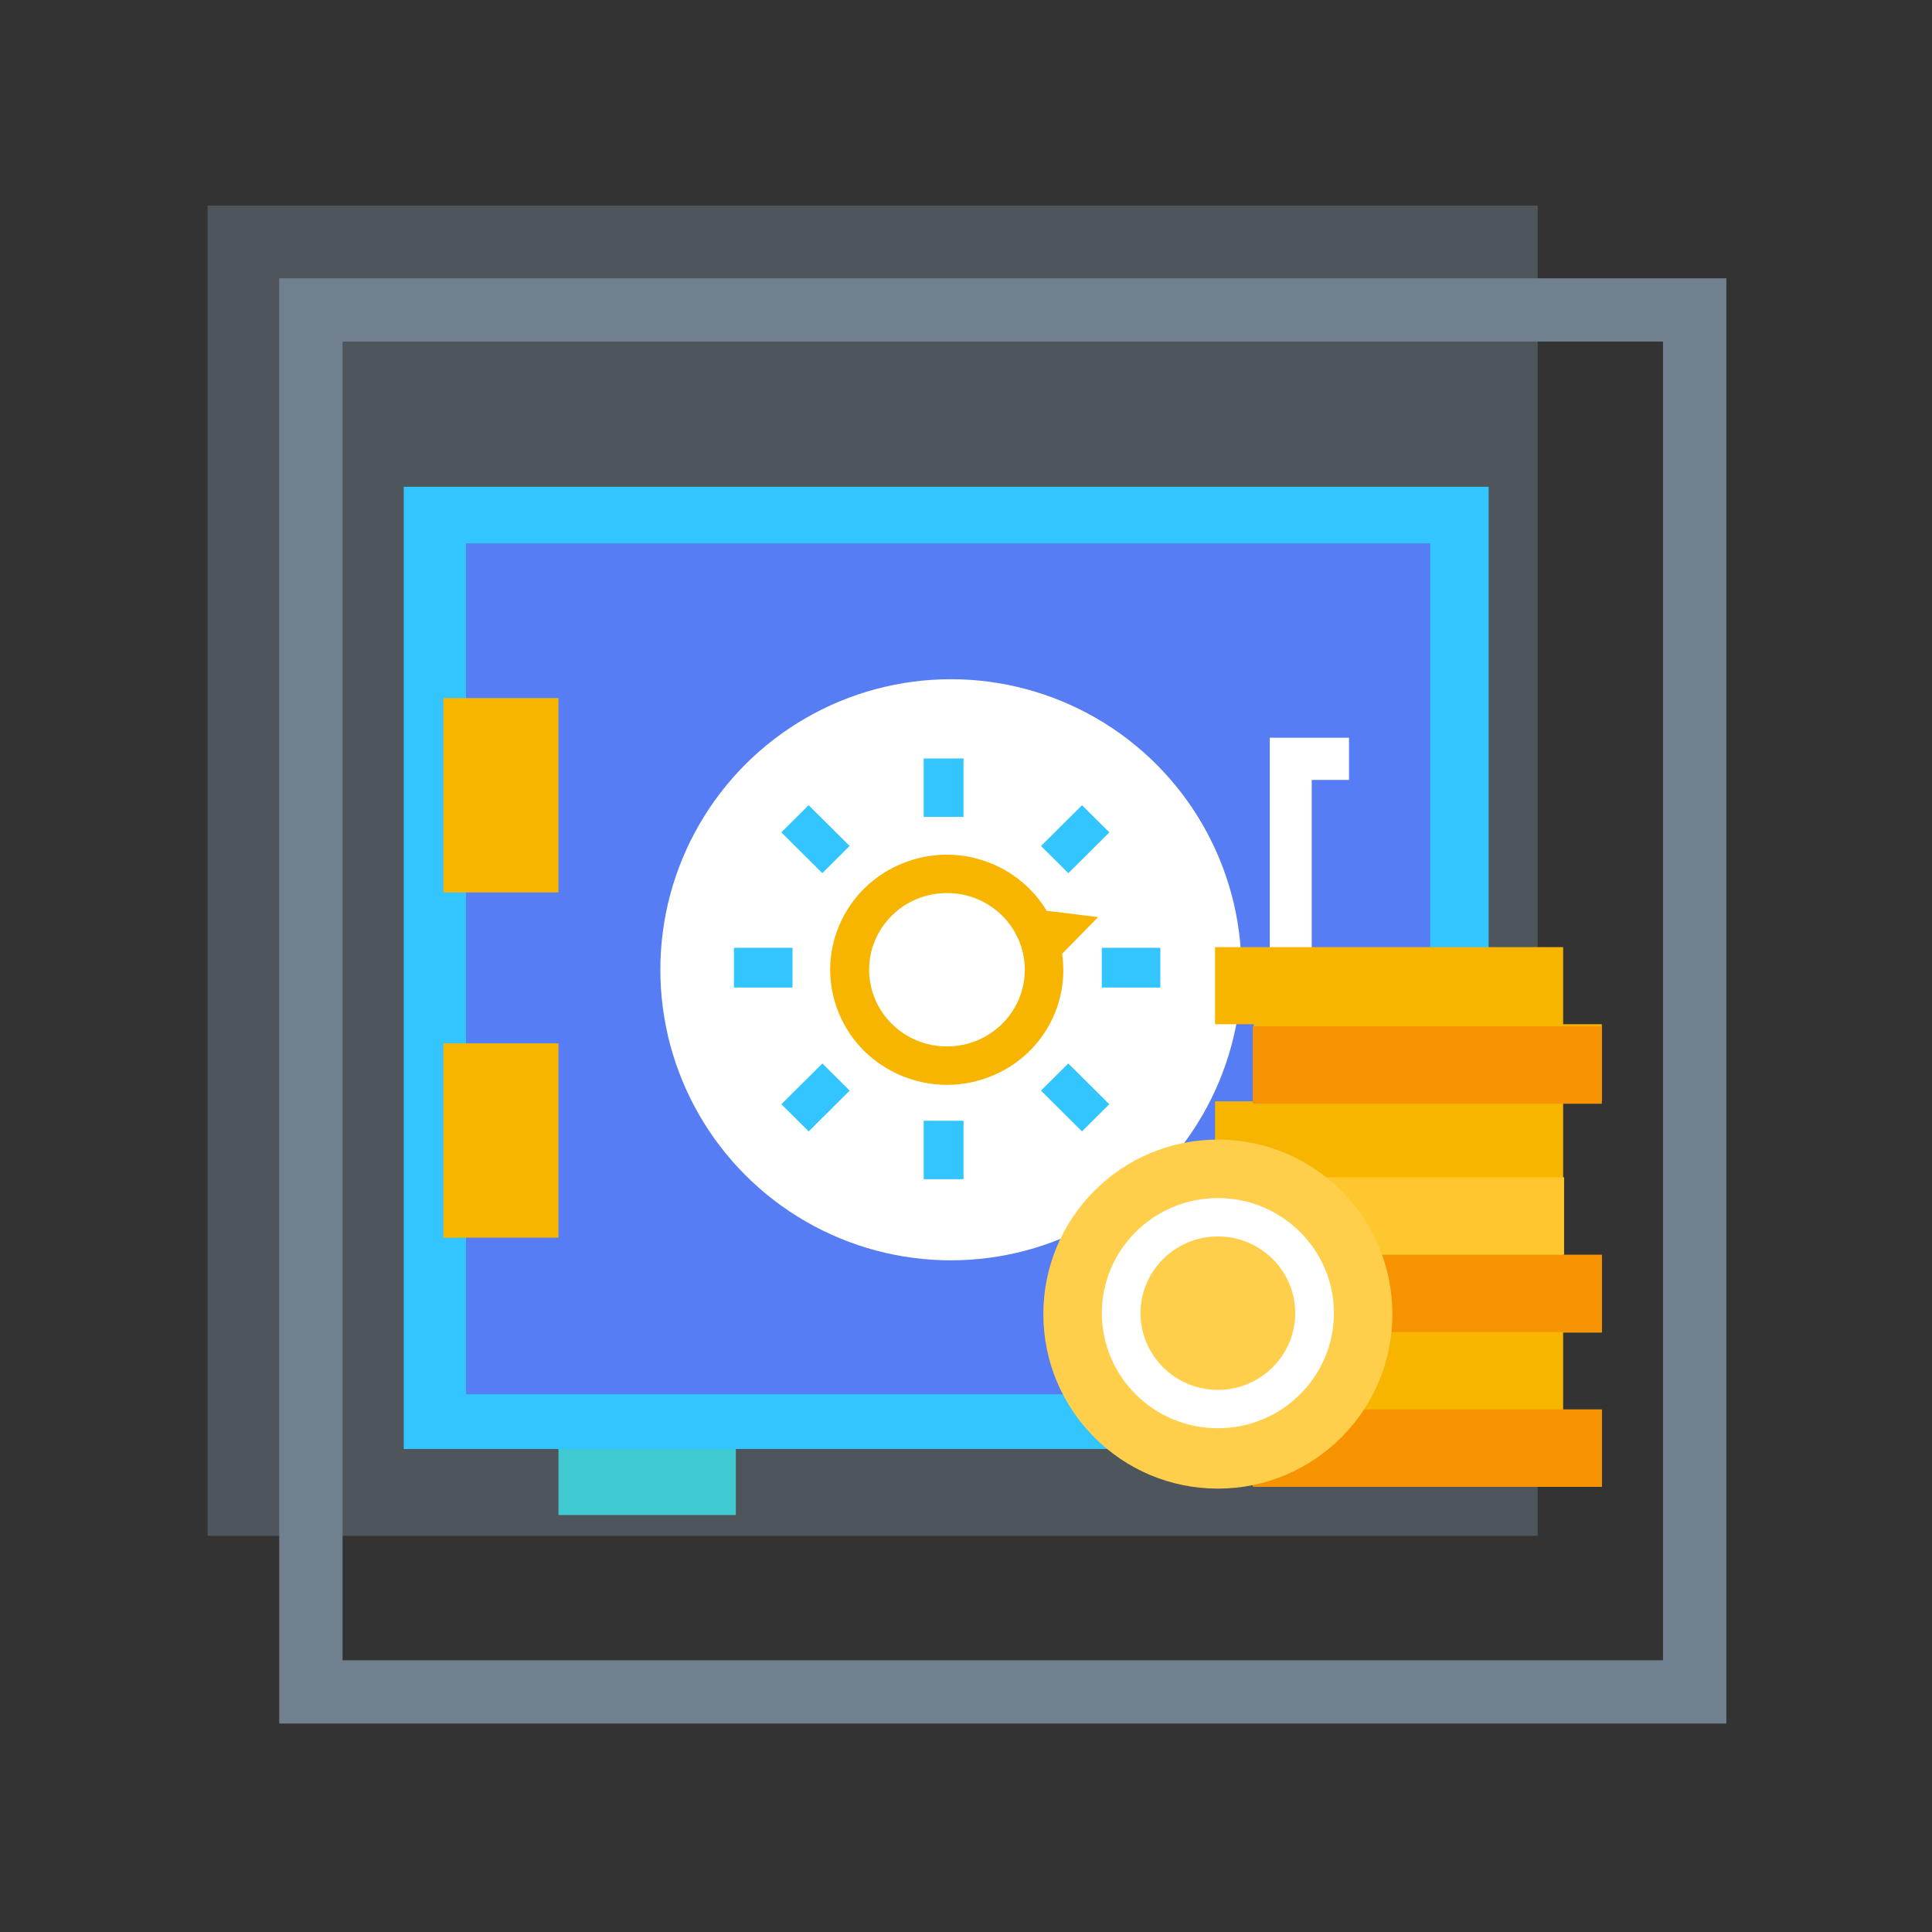
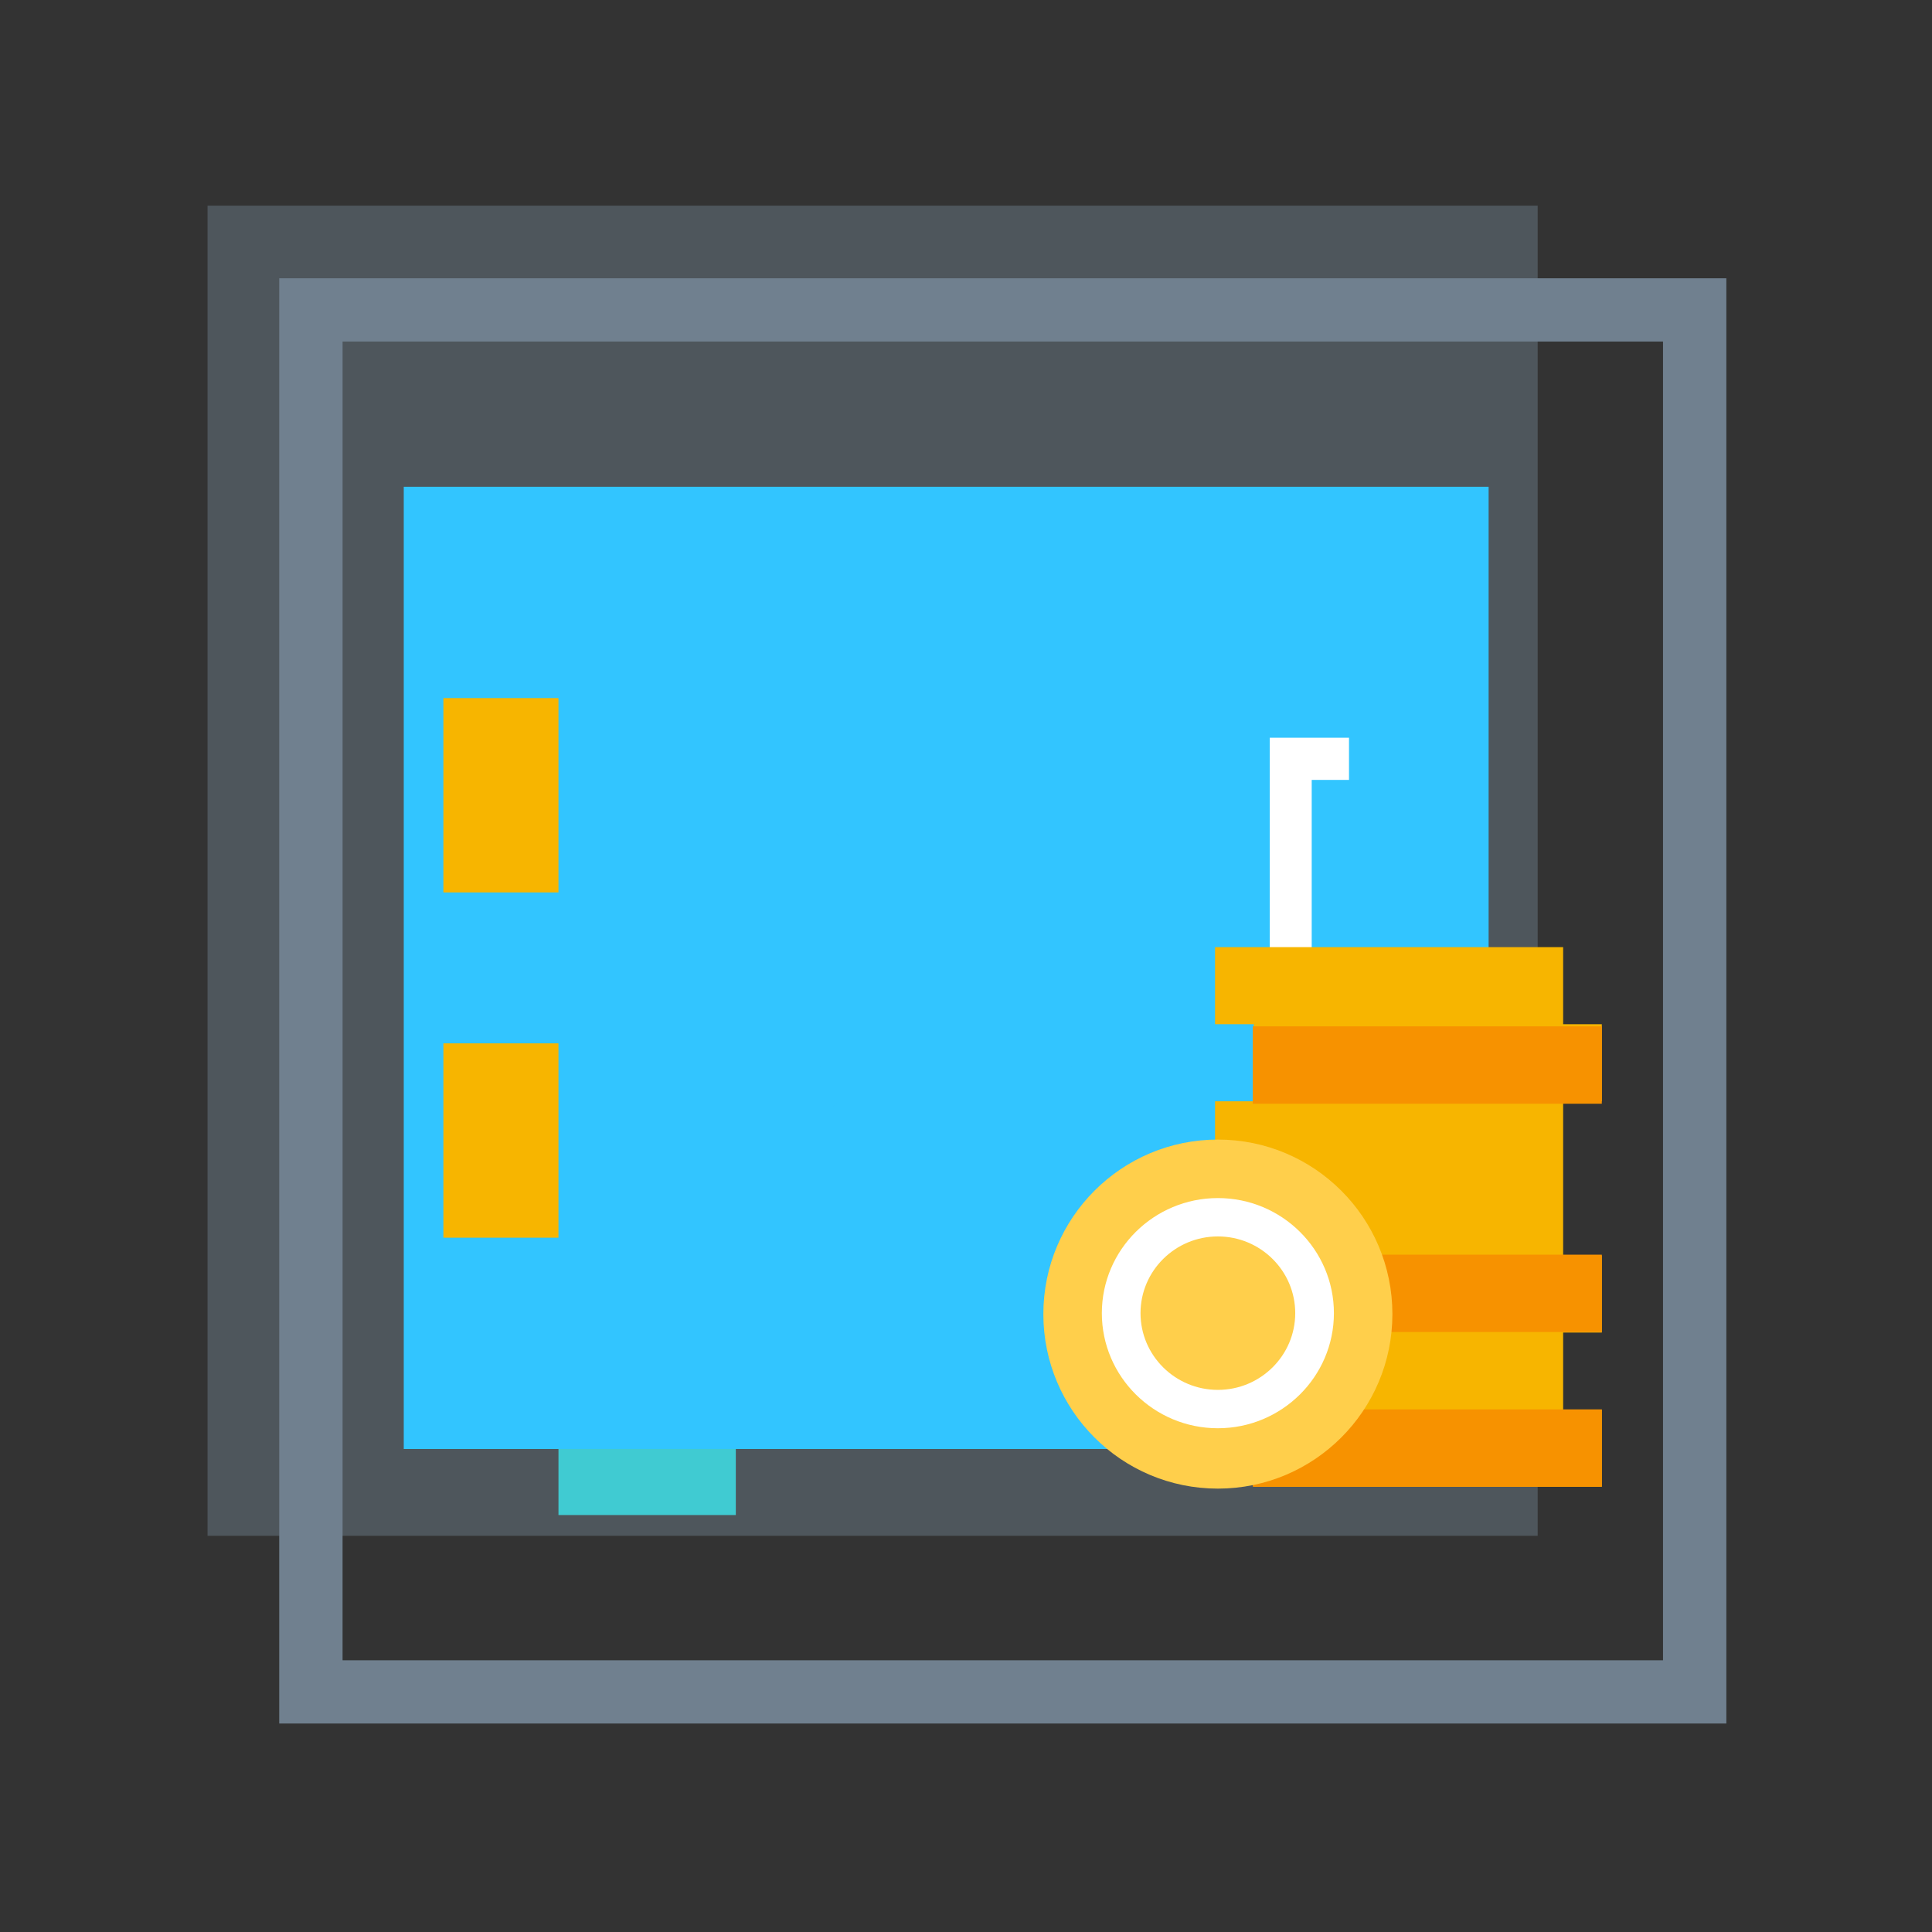
<svg xmlns="http://www.w3.org/2000/svg" width="1024px" height="1024px" viewBox="0 0 1024 1024" version="1.1">
  <rect x="0" y="0" width="1024" height="1024" fill="#333333" stroke="none" />
  <title>面性保险箱</title>
  <desc>Created with Sketch.</desc>
  <g id="面性保险箱" stroke="none" stroke-width="1" fill="none" fill-rule="evenodd">
    <g id="装饰" opacity="0.5" transform="translate(110, 108.5)" fill-rule="nonzero">
      <polygon id="路径" fill="#B9DFFF" opacity="0.4" points="0 0.5 705 0.5 705 705.5 0 705.5" />
      <path d="M805,805 L38,805 L38,39 L805,39 L805,805 Z M71.564,771.48 L771.436,771.48 L771.436,72.52 L71.564,72.52 L71.564,771.48 Z" id="形状" fill="#ADCEEB" />
    </g>
    <g id="safebox" transform="translate(214, 258)">
      <rect id="矩形" fill="#40CBD2" x="82" y="500" width="94" height="45" />
      <rect id="Rectangle-path" fill="#32C5FF" fill-rule="nonzero" x="0" y="0" width="575" height="510" />
-       <rect id="矩形" fill="#567DF4" x="33" y="30" width="511" height="451" />
-       <path d="M501,133 L501,155.381 L481.235,155.38 L481.235,368 L459,368 L459,133 L501,133 Z" id="形状结合" fill="#FFFFFF" />
-       <circle id="椭圆形" fill="#FFFFFF" cx="290" cy="256" r="154" />
+       <path d="M501,133 L501,155.381 L481.235,155.38 L481.235,368 L459,368 L459,133 Z" id="形状结合" fill="#FFFFFF" />
      <rect id="矩形" fill="#F7B500" x="21" y="112" width="61" height="103" />
      <rect id="矩形备份" fill="#F7B500" x="21" y="295" width="61" height="103" />
      <polygon id="Shape" fill="#F7B500" fill-rule="nonzero" points="614.5 325.714 635 325.714 635 284.857 614.5 284.857 614.5 244 430 244 430 284.857 450.5 284.857 450.5 325.714 430 325.714 430 366.571 430 407.429 450.5 407.429 450.5 448.286 430 448.286 430 489.143 450.5 489.143 450.5 530 635 530 635 489.143 614.5 489.143 614.5 448.286 635 448.286 635 407.429 614.5 407.429 614.5 366.571" />
      <rect id="矩形备份-2" fill="#F79200" x="450" y="407" width="185" height="41" />
-       <rect id="矩形备份-4" fill="#FFC72E" x="430" y="366" width="185" height="41" />
      <rect id="矩形备份-3" fill="#F79200" x="450" y="489" width="185" height="41" />
      <circle id="Oval" fill="#FFCF4B" fill-rule="nonzero" cx="431.5" cy="438.5" r="92.5" />
      <rect id="矩形" fill="#F79200" x="450" y="286" width="185" height="41" />
      <path d="M296.692,336.028 L296.692,367 L275.582,367 L275.582,336.028 L296.692,336.028 Z M221.884,305.658 L236.363,320.058 L214.628,341.664 L200.15,327.263 L221.884,305.658 Z M352.212,305.655 L373.949,327.257 L359.473,341.659 L337.735,320.057 L352.212,305.655 Z M206.044,244.35 L206.044,265.411 L175,265.411 L175,244.35 L206.044,244.35 Z M401,244.35 L401,265.411 L369.956,265.411 L369.956,244.35 L401,244.35 Z M359.5,168.792 L373.979,183.192 L352.244,204.798 L337.765,190.397 L359.5,168.792 Z M214.587,168.77 L236.325,190.372 L221.848,204.774 L200.111,183.172 L214.587,168.77 Z M296.692,144 L296.692,174.972 L275.582,174.972 L275.582,144 L296.692,144 Z" id="形状结合" fill="#32C5FF" fill-rule="nonzero" />
-       <path d="M267.295,198.49 C295.225,188.752 325.806,199.994 340.771,224.735 L340.771,224.735 L368,228.079 L348.95,247.545 C353.086,276.057 336.481,303.745 308.54,313.473 C301.795,315.831 294.813,317 287.861,317 C278.754,317 269.698,314.998 261.241,311.013 C246.327,303.999 235.075,291.68 229.567,276.311 C224.059,260.952 224.957,244.393 232.073,229.695 C239.2,214.997 251.711,203.907 267.295,198.49 Z M287.913,215.322 C265.129,215.322 246.657,233.527 246.657,255.981 C246.657,278.435 265.129,296.64 287.913,296.64 C310.696,296.64 329.168,278.435 329.168,255.981 C329.168,233.527 310.696,215.322 287.913,215.322 Z" id="形状结合" fill="#F7B500" fill-rule="nonzero" />
      <path d="M431.5,377 C397.583,377 370,404.358 370,438 C370,471.642 397.583,499 431.5,499 C465.417,499 493,471.642 493,438 C493,404.358 465.417,377 431.5,377 Z M431.5,478.667 C408.889,478.667 390.5,460.428 390.5,438 C390.5,415.572 408.889,397.333 431.5,397.333 C454.111,397.333 472.5,415.572 472.5,438 C472.5,460.428 454.111,478.667 431.5,478.667 Z" id="Shape" fill="#FFFFFF" fill-rule="nonzero" />
    </g>
  </g>
</svg>